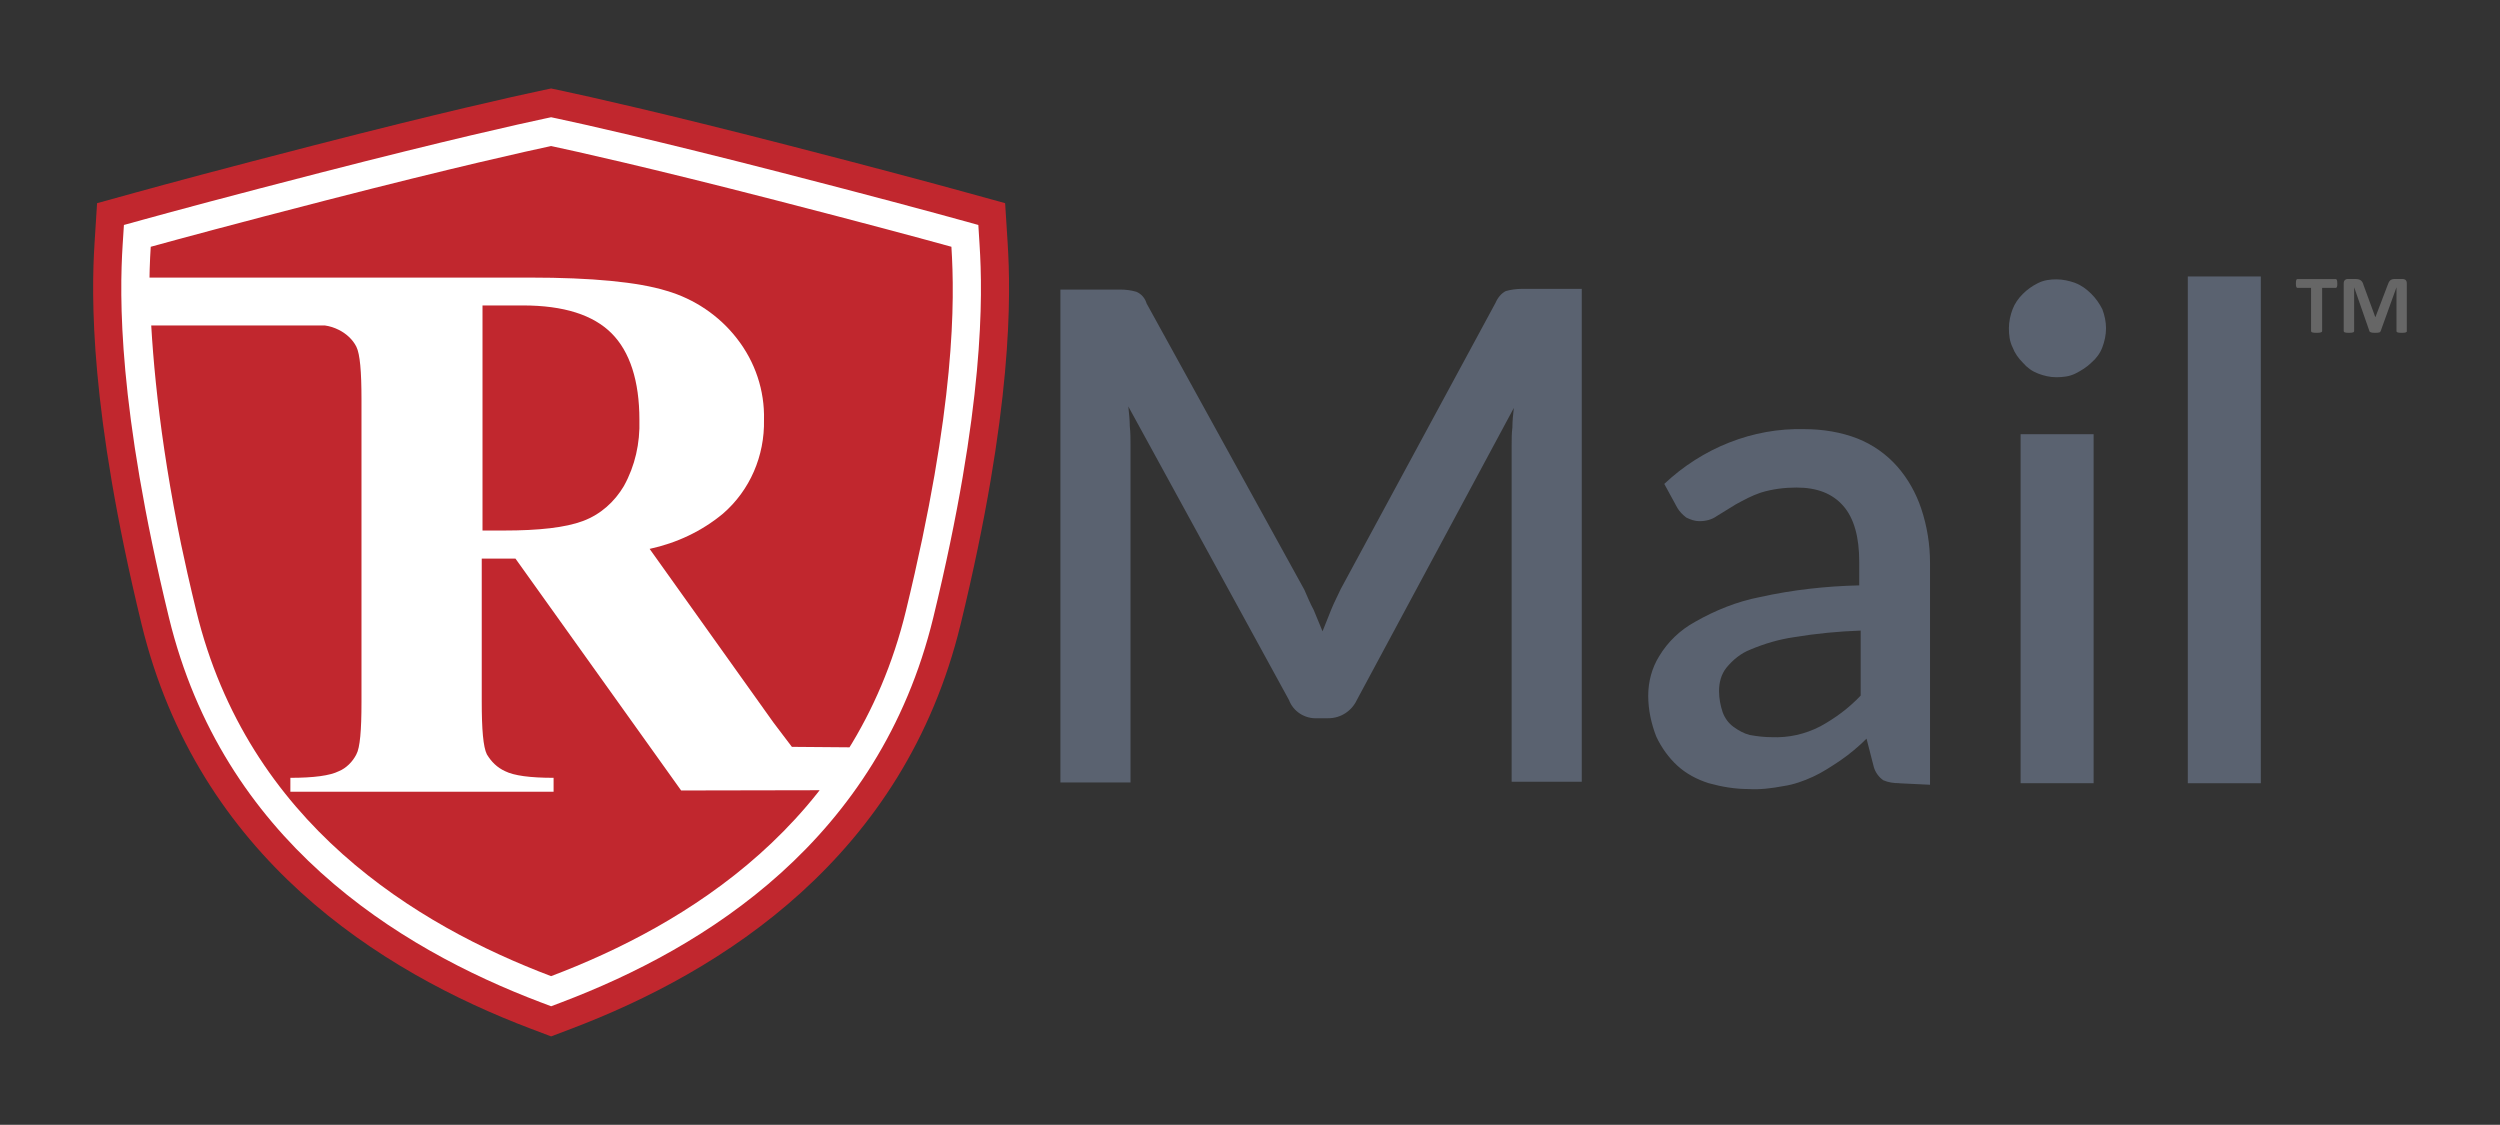
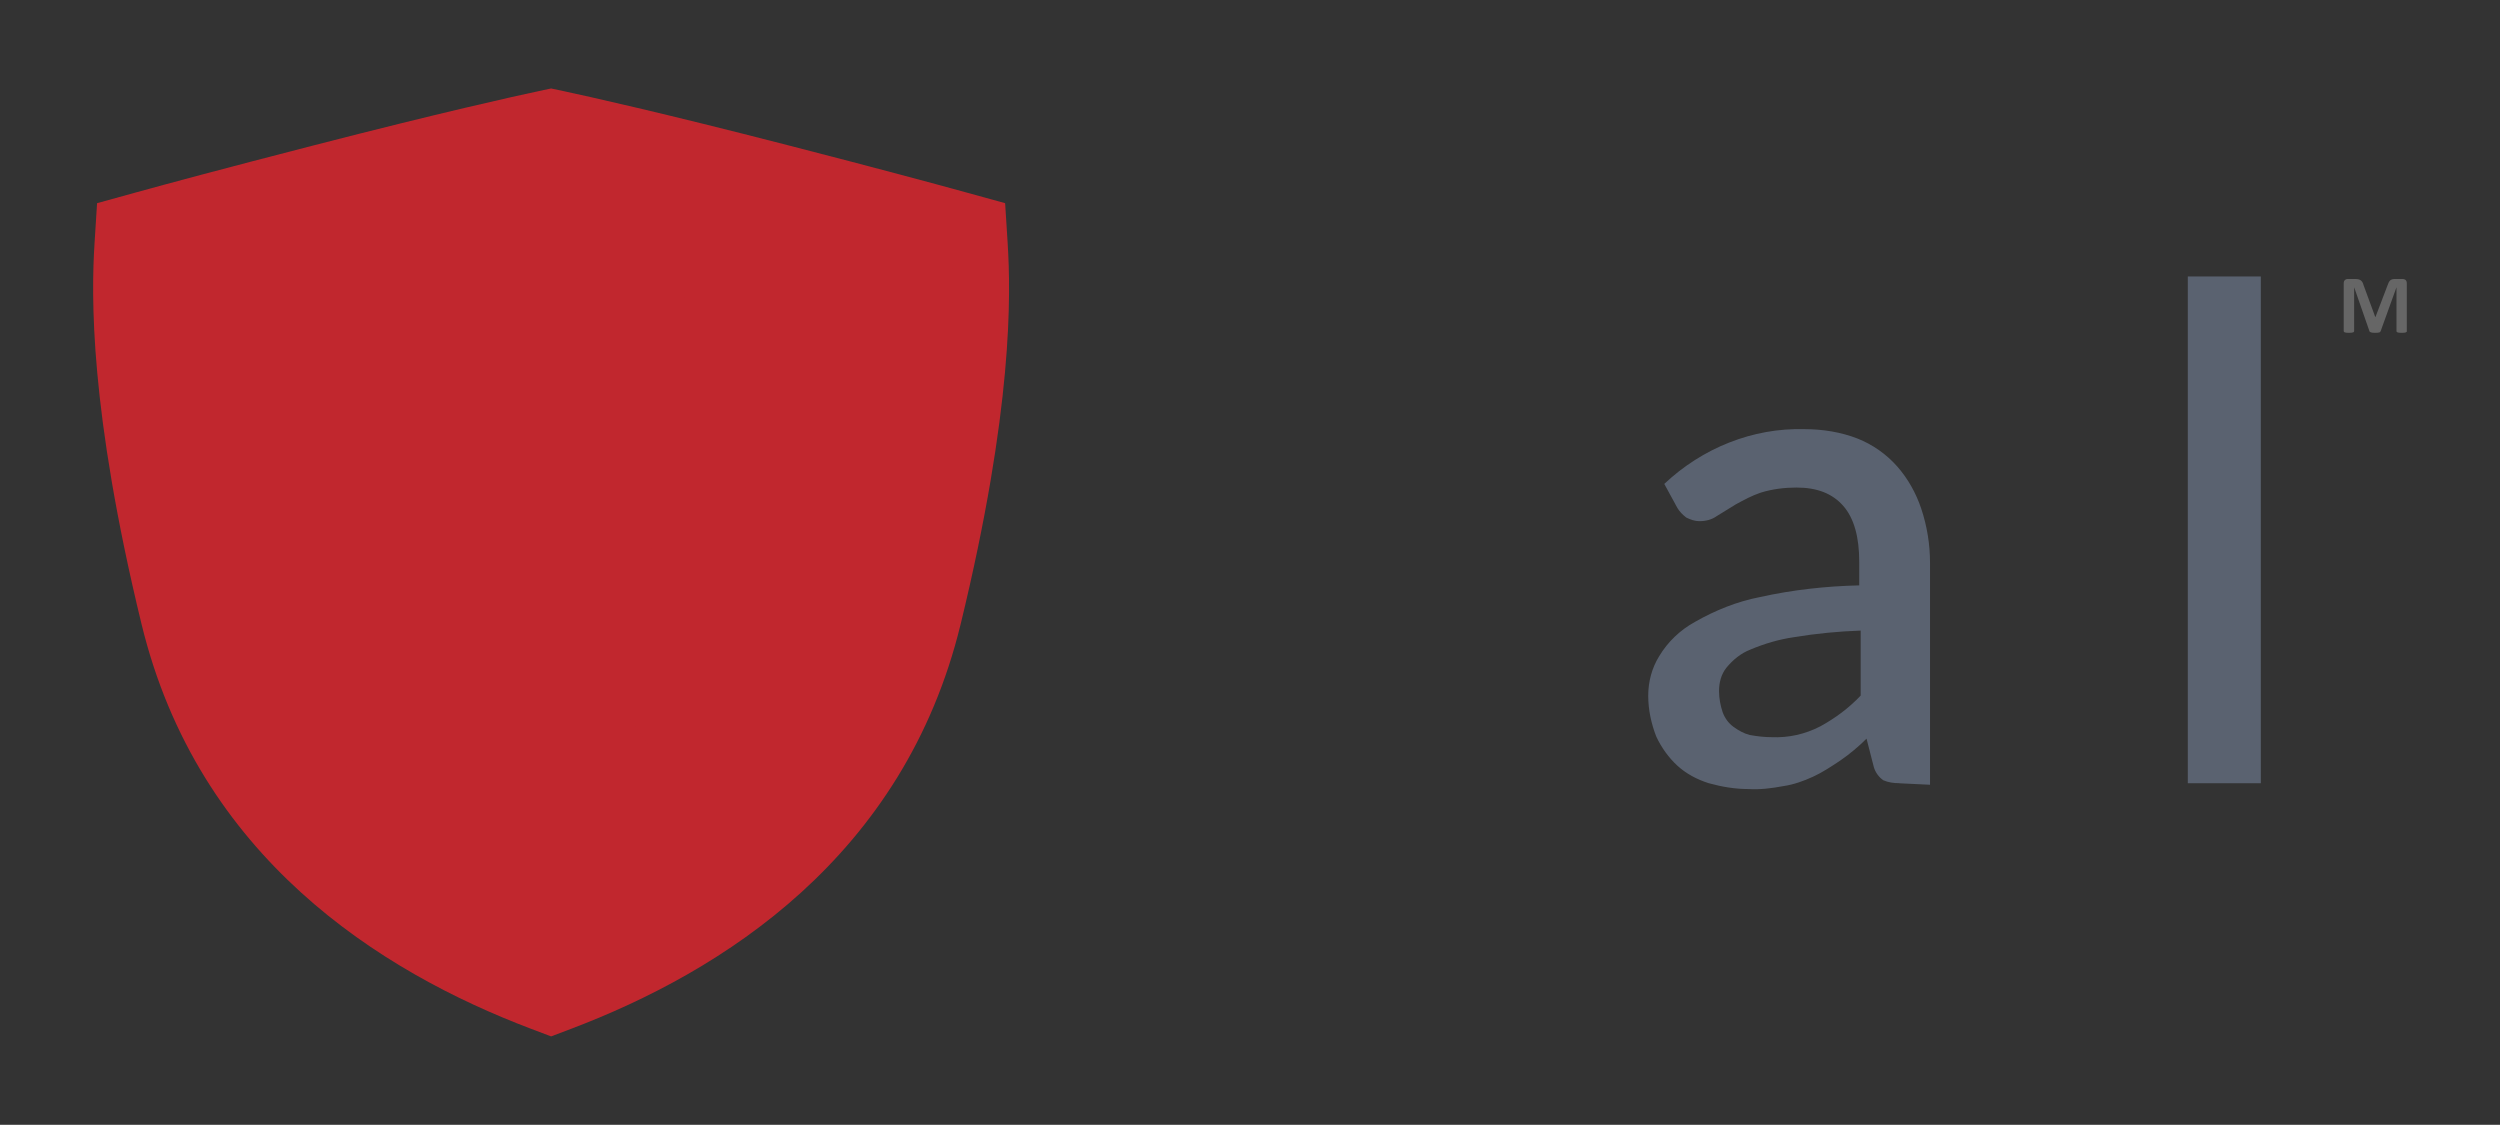
<svg xmlns="http://www.w3.org/2000/svg" id="Layer_1" viewBox="0 0 819.47 368.7">
  <rect x="0" y="0" width="819.47" height="368.7" fill="#333333" stroke="none" />
  <defs>
    <clipPath id="clippath">
      <path d="M49.41,80.89c-1.11,17.51-1.42,52.12,14.92,119.34,16.94,69.69,72.2,103.03,116.31,119.74,44.11-16.71,99.36-50.05,116.31-119.74,16.34-67.2,16.03-101.81,14.92-119.34-9.68-2.67-27.91-7.61-57.8-15.31-41.84-10.79-65.79-16.08-73.43-17.71-7.64,1.63-31.58,6.93-73.43,17.71-29.9,7.71-48.13,12.64-57.8,15.31Z" fill="none" />
    </clipPath>
  </defs>
  <g>
    <path d="M174.1,337.24c-49.57-18.78-109.15-56.33-127.7-132.65-17.13-70.47-16.48-107.88-15.41-124.87l.83-13.12,12.67-3.5c10.09-2.79,28.37-7.73,58.12-15.39,41.89-10.8,65.83-16.11,74.18-17.89l3.85-.82,3.85,.82c8.37,1.79,32.36,7.11,74.19,17.89,29.59,7.63,47.93,12.58,58.11,15.39l12.68,3.5,.83,13.12c1.07,16.99,1.72,54.41-15.41,124.87-18.55,76.32-78.13,113.86-127.7,132.65l-6.54,2.48-6.54-2.48Z" fill="#c1272e" />
-     <path d="M177.37,328.6c-47.37-17.95-104.3-53.36-122-126.19-16.83-69.25-16.21-105.54-15.17-122.11l.42-6.56,6.34-1.75c10.06-2.78,28.28-7.7,57.96-15.35,41.72-10.75,65.51-16.03,73.8-17.8l1.93-.41,1.93,.41c8.3,1.77,32.1,7.05,73.81,17.8,29.58,7.62,47.84,12.56,57.96,15.35l6.34,1.75,.41,6.56c1.05,16.57,1.66,52.87-15.17,122.11-17.71,72.83-74.63,108.25-122,126.19l-3.27,1.24-3.27-1.24Z" fill="#fff" />
    <g clip-path="url(#clippath)">
      <g>
        <path d="M223.27,259.11l-54.3-76h-11.06v46.86c0,9.13,.48,14.9,1.68,17.3,1.44,2.4,3.36,4.33,6.01,5.53,2.88,1.44,8.17,2.16,15.86,2.16v4.57H95.18v-4.57c7.69,0,12.98-.72,15.86-2.16,2.4-.96,4.57-3.12,5.77-5.53,1.2-2.16,1.68-7.93,1.68-17.06v-99.26c0-9.13-.48-14.9-1.68-17.3-1.2-2.4-3.36-4.33-5.77-5.53-1.44-.72-2.88-1.2-4.57-1.44H49.57c1.33,22.88,5.18,54.43,14.76,93.87,16.94,69.69,72.2,103.03,116.31,119.74,29.78-11.28,64.63-25.88,89.35-61.27l-46.72,.09Z" fill="#c1272e" />
        <path d="M311.87,80.89c-9.68-2.67-27.91-7.61-57.8-15.31-41.84-10.79-65.79-16.08-73.43-17.71-7.64,1.63-31.58,6.93-73.43,17.71-29.9,7.71-48.13,12.64-57.8,15.31-.3,4.69-.53,1.62-.41,10.1h124.77c20.19,0,35.33,1.44,44.7,4.33,9.13,2.64,17.3,8.17,23.07,15.62,6.01,7.69,9.13,17.06,8.89,26.68,.24,11.78-4.57,23.07-13.46,30.76-6.97,5.77-15.14,9.61-24.03,11.54l40.62,56.96c2.4,3.12,4.33,5.77,6.01,7.93l19.69,.16c7.58-13.44,13.7-28.34,17.68-44.72,16.34-67.2,16.03-101.81,14.92-119.34Z" fill="#c1272e" />
        <path d="M204.54,159.24c3.6-6.49,5.29-13.94,5.05-21.63,0-12.74-3.12-22.35-9.13-28.36-6.01-6.01-15.62-9.13-29.08-9.13h-13.22v73.78h6.97c11.54,0,20.19-.96,25.96-3.12,5.77-2.16,10.33-6.25,13.46-11.54Z" fill="#c1272e" />
      </g>
    </g>
  </g>
  <g>
    <g>
-       <path d="M430.64,200c.96,2.39,1.91,4.55,2.87,6.94,.96-2.39,1.91-4.79,2.87-7.18,.96-2.39,2.15-4.55,3.11-6.7l50.74-93.82c.72-1.68,1.91-3.11,3.35-3.83,1.68-.48,3.59-.72,5.27-.72h19.63v161.56h-22.98v-110.34c0-1.91,0-3.83,.24-5.74,0-2.15,.24-4.31,.48-6.46l-51.46,95.74c-1.68,3.59-5.27,5.98-9.33,5.98h-3.59c-4.07,.24-7.9-2.15-9.33-5.98l-52.66-96.22c.24,2.15,.48,4.55,.48,6.46,.24,2.15,.24,4.07,.24,5.98v110.82h-22.98V94.92h19.63c1.91,0,3.59,.24,5.27,.72,1.68,.72,2.87,2.15,3.35,3.83l51.7,93.82c.96,2.15,1.91,4.55,3.11,6.7Z" fill="#5a6270" />
      <path d="M622.6,256.72c-1.91,0-3.59-.24-5.27-.96-1.44-.96-2.63-2.63-3.11-4.31l-2.39-9.33c-2.63,2.63-5.5,5.03-8.62,7.18-2.87,1.91-5.74,3.83-8.86,5.27-3.11,1.44-6.46,2.63-9.81,3.11-3.83,.72-7.66,1.2-11.49,.96-4.31,0-8.62-.72-12.92-1.91-3.83-1.2-7.42-3.11-10.29-5.74s-5.27-5.98-6.94-9.57c-1.68-4.31-2.63-8.86-2.63-13.4s1.2-9.1,3.59-12.92c2.87-4.79,6.94-8.62,11.73-11.25,6.7-3.83,13.88-6.7,21.3-8.14,10.77-2.39,21.78-3.59,32.55-3.83v-7.66c0-8.14-1.68-14.36-5.27-18.43-3.59-4.07-8.62-5.98-15.32-5.98-3.83,0-7.9,.48-11.73,1.68-2.87,.96-5.5,2.39-8.14,3.83-2.39,1.44-4.31,2.63-6.22,3.83-1.68,1.2-3.59,1.68-5.74,1.68-1.44,0-2.87-.48-4.31-1.2-1.2-.96-2.15-1.91-2.87-3.11l-4.31-7.9c12.45-11.73,28.96-18.43,45.95-17.95,5.98,0,11.97,.96,17.47,3.11,4.79,1.91,9.33,5.03,12.92,9.1,3.59,4.07,6.22,8.86,7.9,13.88,1.91,5.74,2.87,11.73,2.87,17.71v72.76l-10.05-.48Zm-41.89-15.08c5.5,.24,11.01-.96,16.04-3.59,4.79-2.63,9.33-5.98,13.16-10.05v-21.3c-7.18,.24-14.6,.96-21.78,2.15-5.03,.72-9.81,2.15-14.36,4.07-3.11,1.2-5.74,3.35-7.9,5.98-1.68,2.15-2.39,4.79-2.39,7.66,0,2.39,.48,4.79,1.2,6.94,.72,1.91,1.91,3.59,3.59,4.79s3.35,2.15,5.27,2.63c2.63,.48,5.03,.72,7.18,.72Z" fill="#5a6270" />
-       <path d="M690.33,107.61c0,2.15-.48,4.31-1.2,6.22s-1.91,3.59-3.59,5.03c-1.44,1.44-3.35,2.63-5.27,3.59-1.91,.96-4.07,1.2-6.22,1.2s-4.07-.48-5.98-1.2-3.59-1.91-5.03-3.59c-1.44-1.44-2.63-3.11-3.35-5.03-.96-1.91-1.2-4.07-1.2-6.22s.48-4.31,1.2-6.22c.72-1.91,1.91-3.59,3.35-5.03,1.44-1.44,3.11-2.63,5.03-3.59,1.91-.96,4.07-1.2,5.98-1.2,2.15,0,4.31,.48,6.22,1.2,1.91,.72,3.59,1.91,5.27,3.59,1.44,1.44,2.63,3.11,3.59,5.03,.72,1.91,1.2,4.07,1.2,6.22Zm-4.07,34.71v114.41h-23.93v-114.41h23.93Z" fill="#5a6270" />
      <path d="M741.07,90.62v166.11h-23.93V90.62h23.93Z" fill="#5a6270" />
    </g>
    <g>
-       <path d="M766.15,92.92c0,.26-.01,.49-.03,.67-.02,.19-.06,.33-.1,.45-.05,.11-.1,.2-.17,.25s-.14,.08-.23,.08h-4.45v14.16c0,.09-.03,.17-.09,.24-.06,.07-.16,.13-.3,.18-.14,.05-.32,.08-.56,.11s-.52,.04-.87,.04-.64-.01-.87-.04-.42-.06-.56-.11c-.14-.05-.24-.1-.3-.18-.06-.07-.09-.15-.09-.24v-14.16h-4.45c-.09,0-.17-.03-.23-.08s-.12-.14-.16-.25c-.05-.11-.08-.26-.1-.45-.02-.19-.03-.41-.03-.67s.01-.5,.03-.69c.02-.19,.06-.34,.1-.45,.05-.11,.1-.19,.16-.24,.06-.05,.14-.07,.23-.07h12.52c.08,0,.16,.03,.23,.07,.07,.05,.13,.13,.17,.24,.05,.11,.08,.26,.1,.45,.02,.19,.03,.42,.03,.69Z" fill="#666" />
      <path d="M788.95,108.53c0,.09-.03,.17-.08,.24-.05,.07-.14,.13-.27,.18-.13,.05-.31,.08-.53,.11s-.5,.04-.84,.04-.6-.01-.82-.04c-.22-.03-.39-.06-.52-.11-.13-.05-.22-.1-.27-.18-.06-.07-.08-.15-.08-.24v-14.3h-.03l-5.15,14.28c-.04,.12-.1,.22-.18,.29-.08,.08-.19,.14-.34,.18s-.32,.07-.54,.09c-.22,.01-.49,.02-.8,.02s-.58-.01-.8-.03c-.22-.02-.4-.06-.54-.11-.14-.05-.25-.11-.34-.18-.08-.07-.14-.16-.16-.26l-4.97-14.28h-.03v14.3c0,.09-.03,.17-.08,.24-.05,.07-.14,.13-.28,.18-.14,.05-.31,.08-.53,.11-.21,.03-.49,.04-.83,.04s-.6-.01-.82-.04c-.22-.03-.4-.06-.53-.11-.13-.05-.22-.1-.27-.18-.05-.07-.08-.15-.08-.24v-15.65c0-.46,.12-.81,.37-1.06,.25-.24,.58-.37,.99-.37h2.36c.42,0,.78,.03,1.08,.1s.56,.18,.78,.34c.22,.16,.4,.37,.55,.62s.27,.58,.38,.96l3.84,10.47h.05l3.98-10.44c.12-.38,.25-.7,.39-.96,.14-.26,.31-.48,.49-.64,.19-.16,.41-.28,.67-.35,.26-.07,.55-.1,.89-.1h2.43c.25,0,.46,.03,.64,.1,.18,.06,.32,.16,.44,.28s.2,.27,.26,.45,.09,.38,.09,.6v15.65Z" fill="#666" />
    </g>
  </g>
</svg>